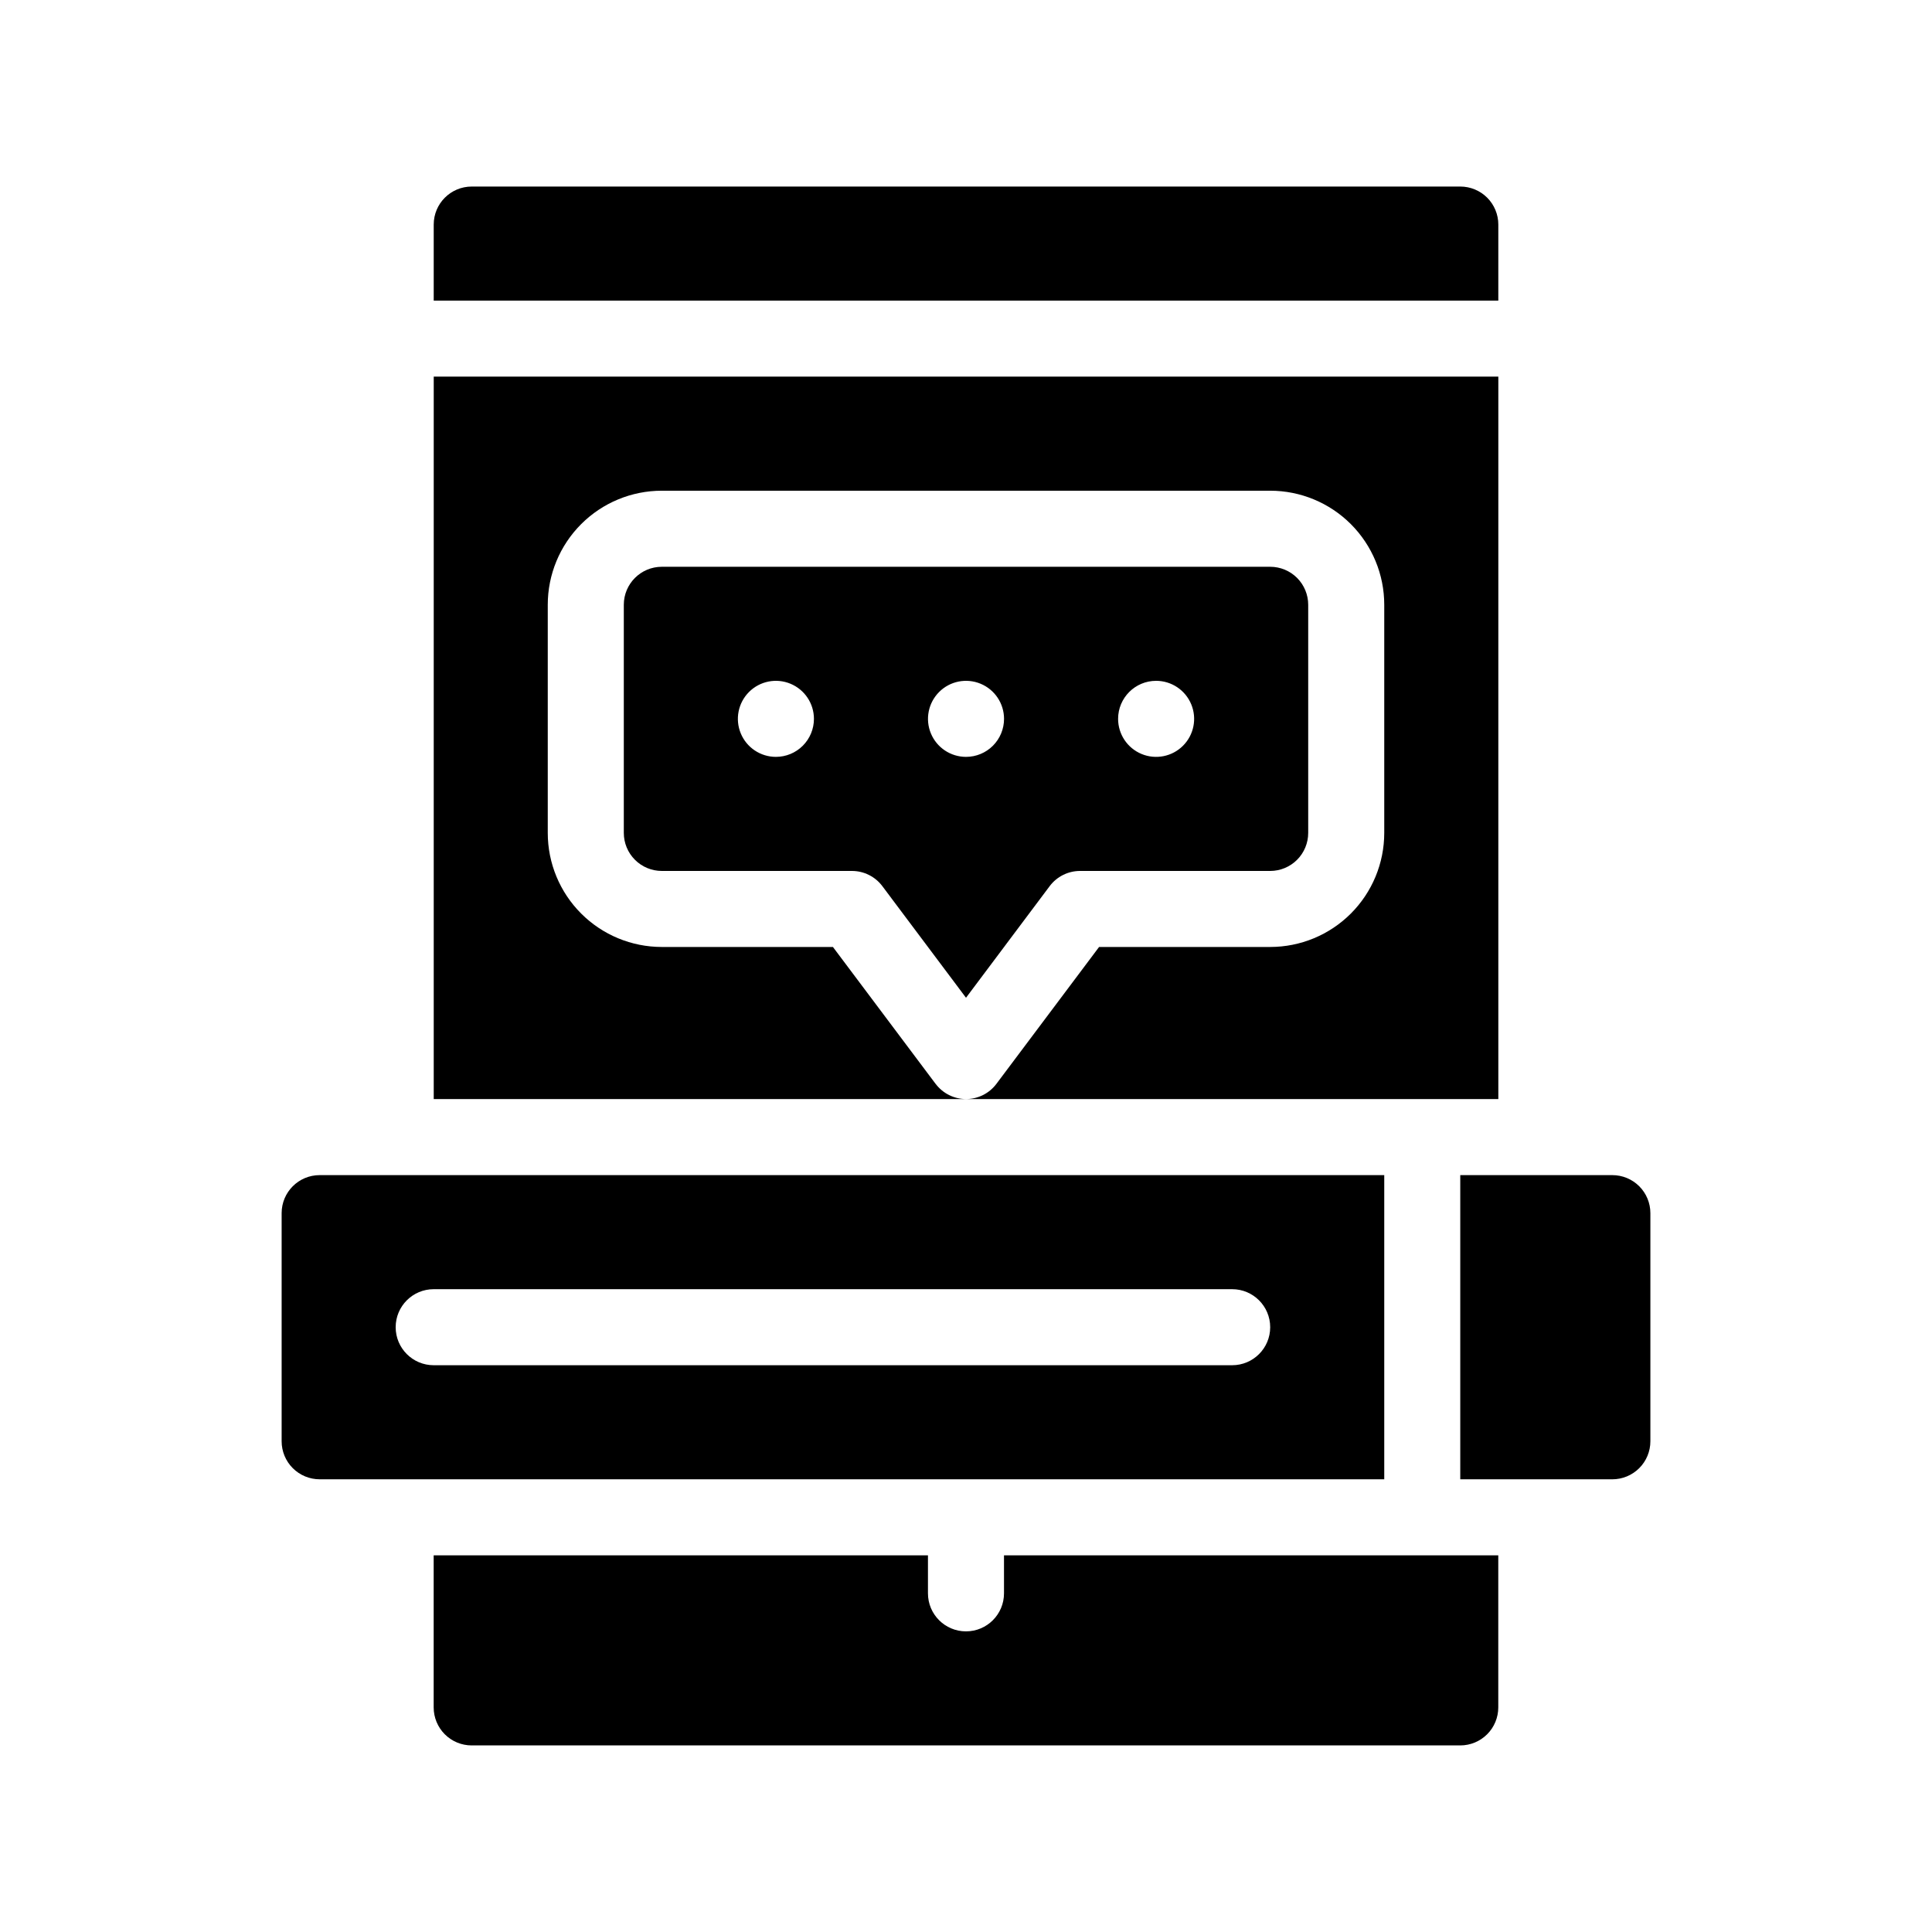
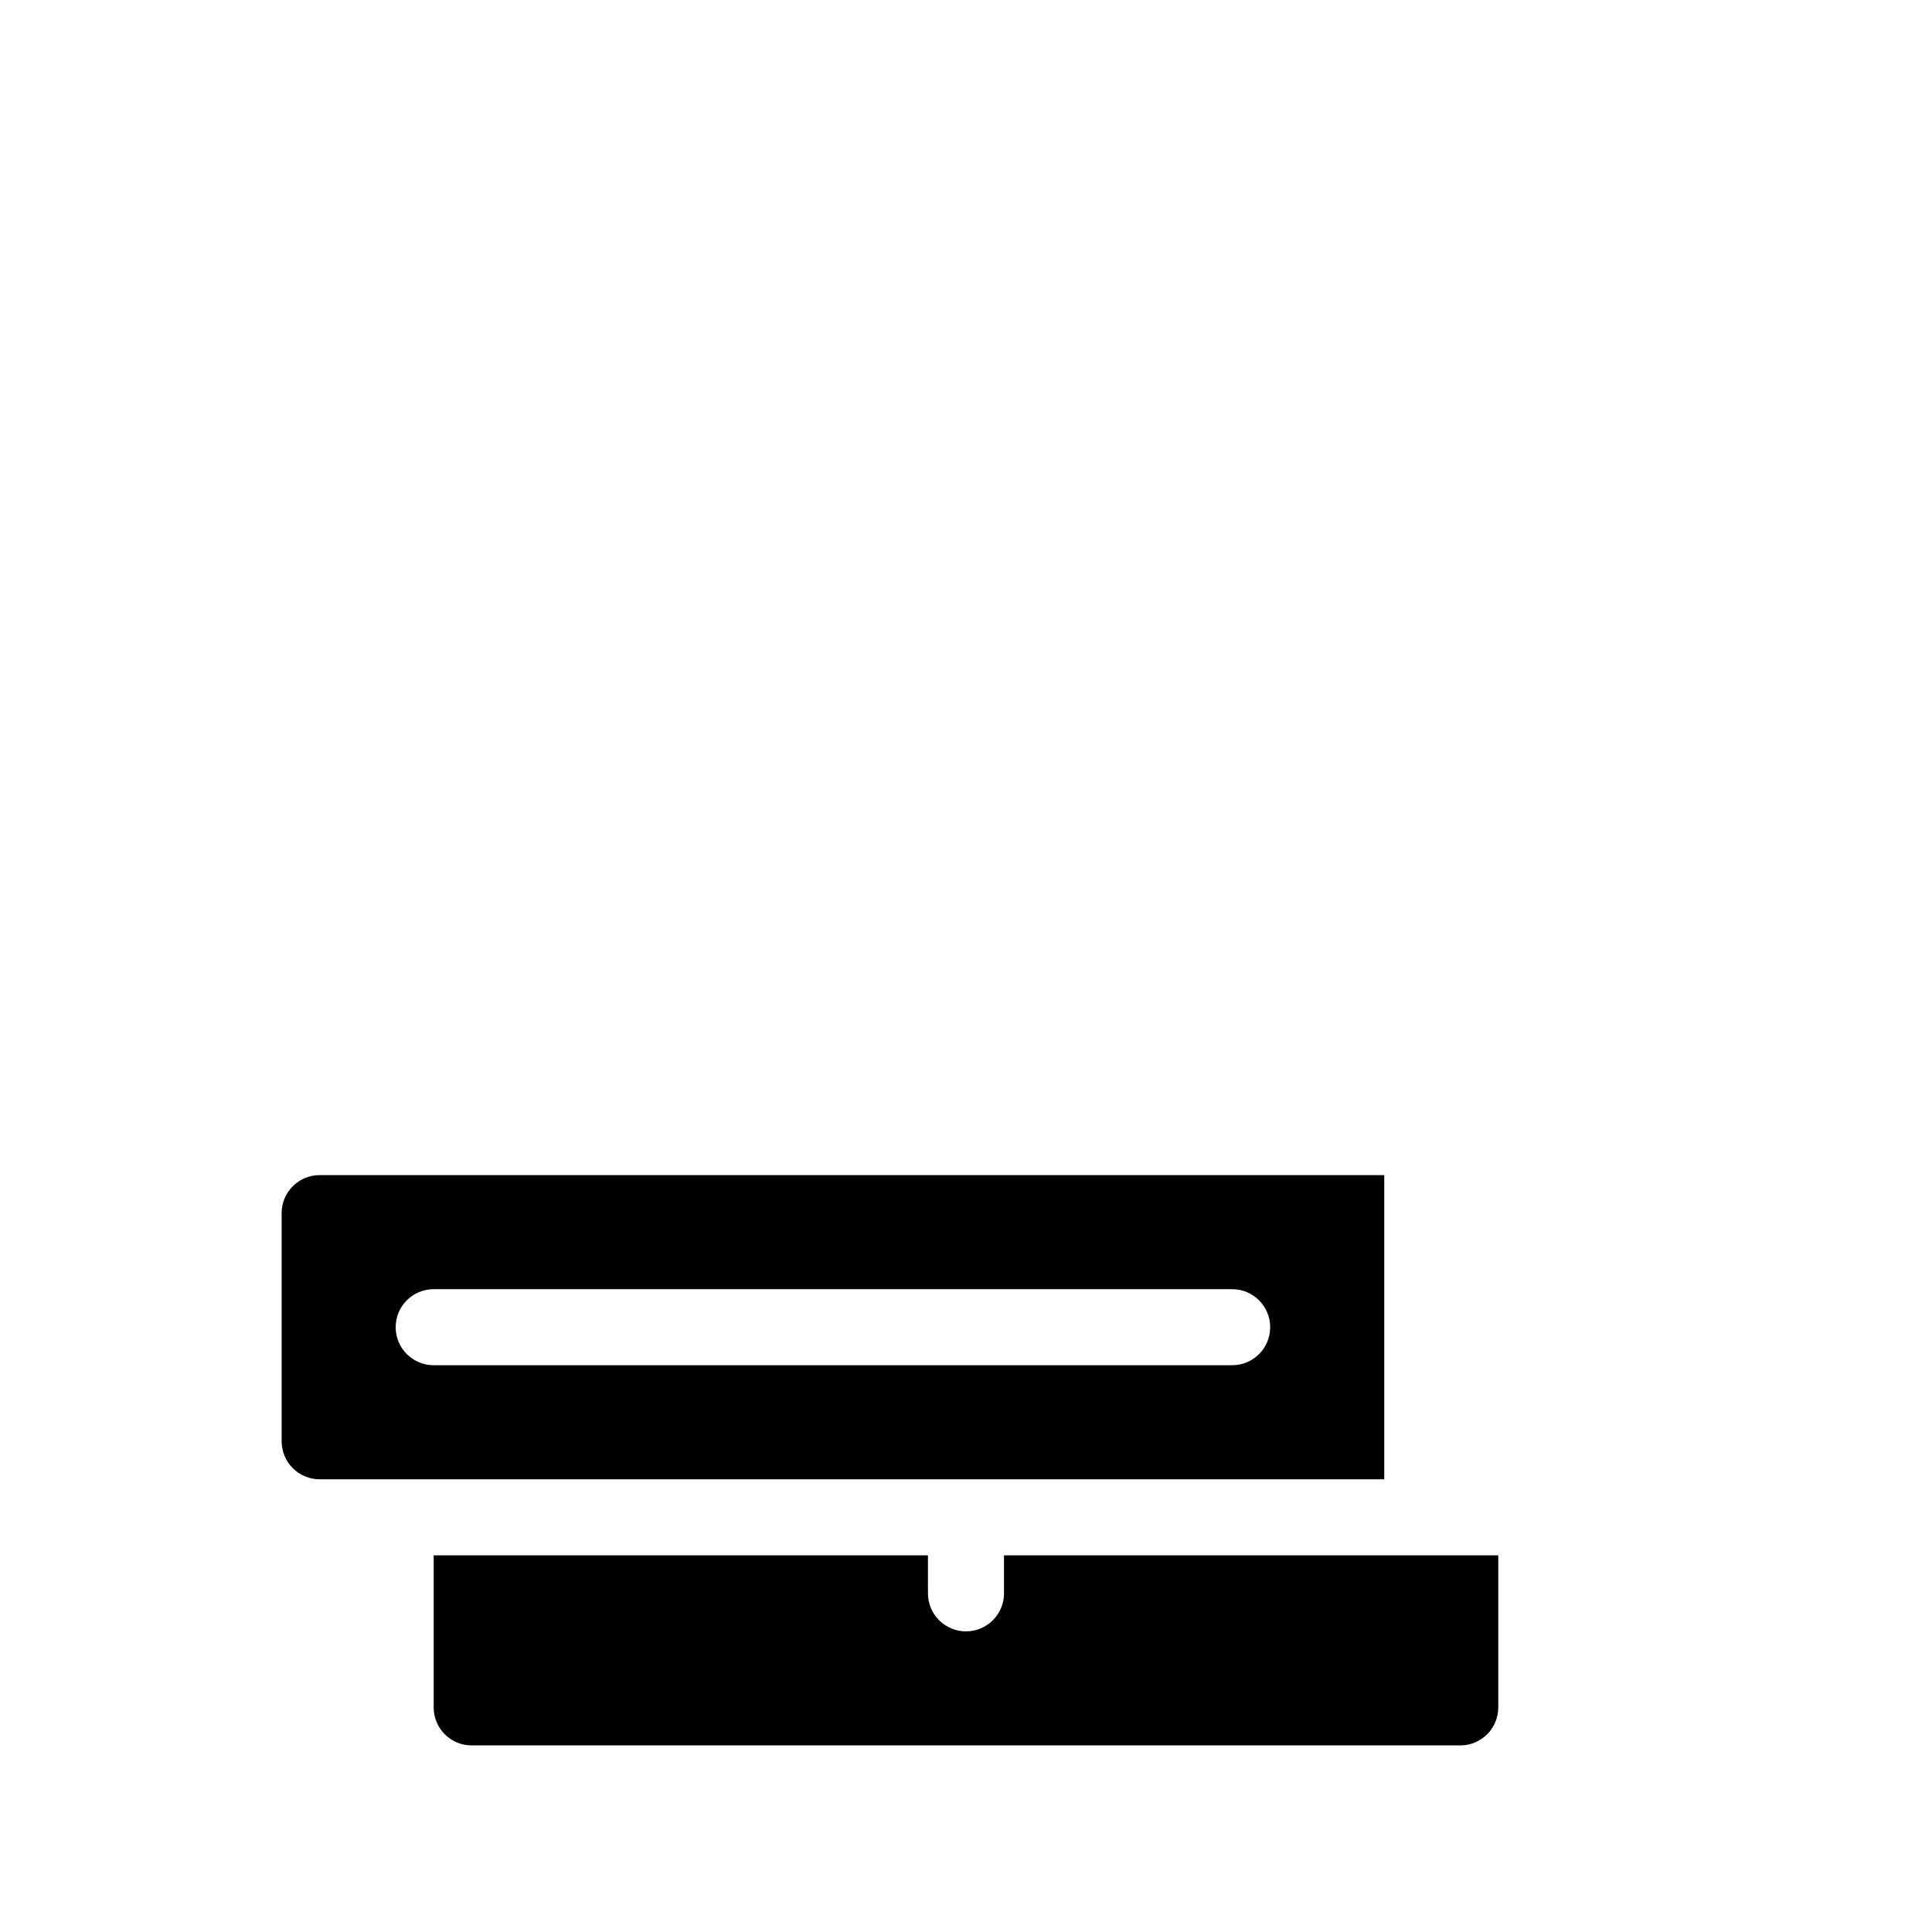
<svg xmlns="http://www.w3.org/2000/svg" fill="#000000" width="800px" height="800px" version="1.1" viewBox="144 144 512 512">
  <g>
-     <path d="m541.07 203.51c0-2.672-1.062-5.234-2.953-7.125-1.891-1.887-4.453-2.949-7.125-2.949h-261.98c-5.566 0-10.074 4.512-10.074 10.074v20.152h282.13z" />
    <path d="m410.07 566.25c0 5.566-4.512 10.078-10.074 10.078-5.566 0-10.078-4.512-10.078-10.078v-10.074h-130.99v40.305c0 2.672 1.059 5.234 2.949 7.125 1.891 1.891 4.453 2.949 7.125 2.949h261.98c2.672 0 5.234-1.059 7.125-2.949s2.953-4.453 2.953-7.125v-40.305h-130.99z" />
-     <path d="m391.94 431.23-27.207-36.273h-45.34c-8.02 0-15.707-3.184-21.375-8.855-5.672-5.668-8.855-13.355-8.855-21.375v-60.457c0-8.016 3.184-15.703 8.855-21.375 5.668-5.668 13.355-8.852 21.375-8.852h161.22c8.016 0 15.703 3.184 21.375 8.852 5.668 5.672 8.852 13.359 8.852 21.375v60.457c0 8.02-3.184 15.707-8.852 21.375-5.672 5.672-13.359 8.855-21.375 8.855h-45.344l-27.207 36.273c-1.902 2.539-4.887 4.031-8.059 4.031h141.07v-191.45h-282.13v191.45h141.07c-3.172 0-6.16-1.492-8.062-4.031z" />
-     <path d="m571.29 455.42h-40.305v80.609h40.305c2.672 0 5.234-1.062 7.125-2.953 1.891-1.887 2.953-4.449 2.953-7.125v-60.457c0-2.672-1.062-5.234-2.953-7.125-1.891-1.887-4.453-2.949-7.125-2.949z" />
    <path d="m510.84 455.42h-282.13c-5.566 0-10.074 4.512-10.074 10.074v60.457c0 2.676 1.059 5.238 2.949 7.125 1.891 1.891 4.453 2.953 7.125 2.953h282.13zm-40.305 50.379h-211.6c-5.566 0-10.078-4.508-10.078-10.074s4.512-10.078 10.078-10.078h211.6c5.566 0 10.078 4.512 10.078 10.078s-4.512 10.074-10.078 10.074z" />
-     <path d="m430.23 374.81h50.383c2.672 0 5.234-1.062 7.125-2.953 1.887-1.887 2.949-4.453 2.949-7.125v-60.457c0-2.672-1.062-5.234-2.949-7.125-1.891-1.887-4.453-2.949-7.125-2.949h-161.22c-5.566 0-10.078 4.512-10.078 10.074v60.457c0 2.672 1.062 5.238 2.953 7.125 1.887 1.891 4.449 2.953 7.125 2.953h50.379c3.172 0 6.16 1.492 8.062 4.031l22.168 29.574 22.168-29.574c1.902-2.539 4.887-4.031 8.059-4.031zm20.152-50.383c4.074 0 7.75 2.457 9.309 6.223 1.562 3.766 0.699 8.098-2.184 10.98-2.883 2.883-7.215 3.742-10.98 2.184-3.766-1.559-6.219-5.234-6.219-9.309 0-5.566 4.512-10.078 10.074-10.078zm-100.76 20.152c-4.074 0-7.75-2.453-9.309-6.219s-0.699-8.098 2.184-10.98c2.883-2.883 7.215-3.746 10.98-2.184 3.766 1.559 6.223 5.234 6.223 9.309 0 2.672-1.062 5.234-2.953 7.125-1.891 1.891-4.453 2.949-7.125 2.949zm50.383 0c-4.078 0-7.75-2.453-9.312-6.219-1.559-3.766-0.695-8.098 2.188-10.98 2.879-2.883 7.215-3.746 10.98-2.184 3.766 1.559 6.219 5.234 6.219 9.309 0 2.672-1.062 5.234-2.949 7.125-1.891 1.891-4.453 2.949-7.125 2.949z" />
  </g>
</svg>